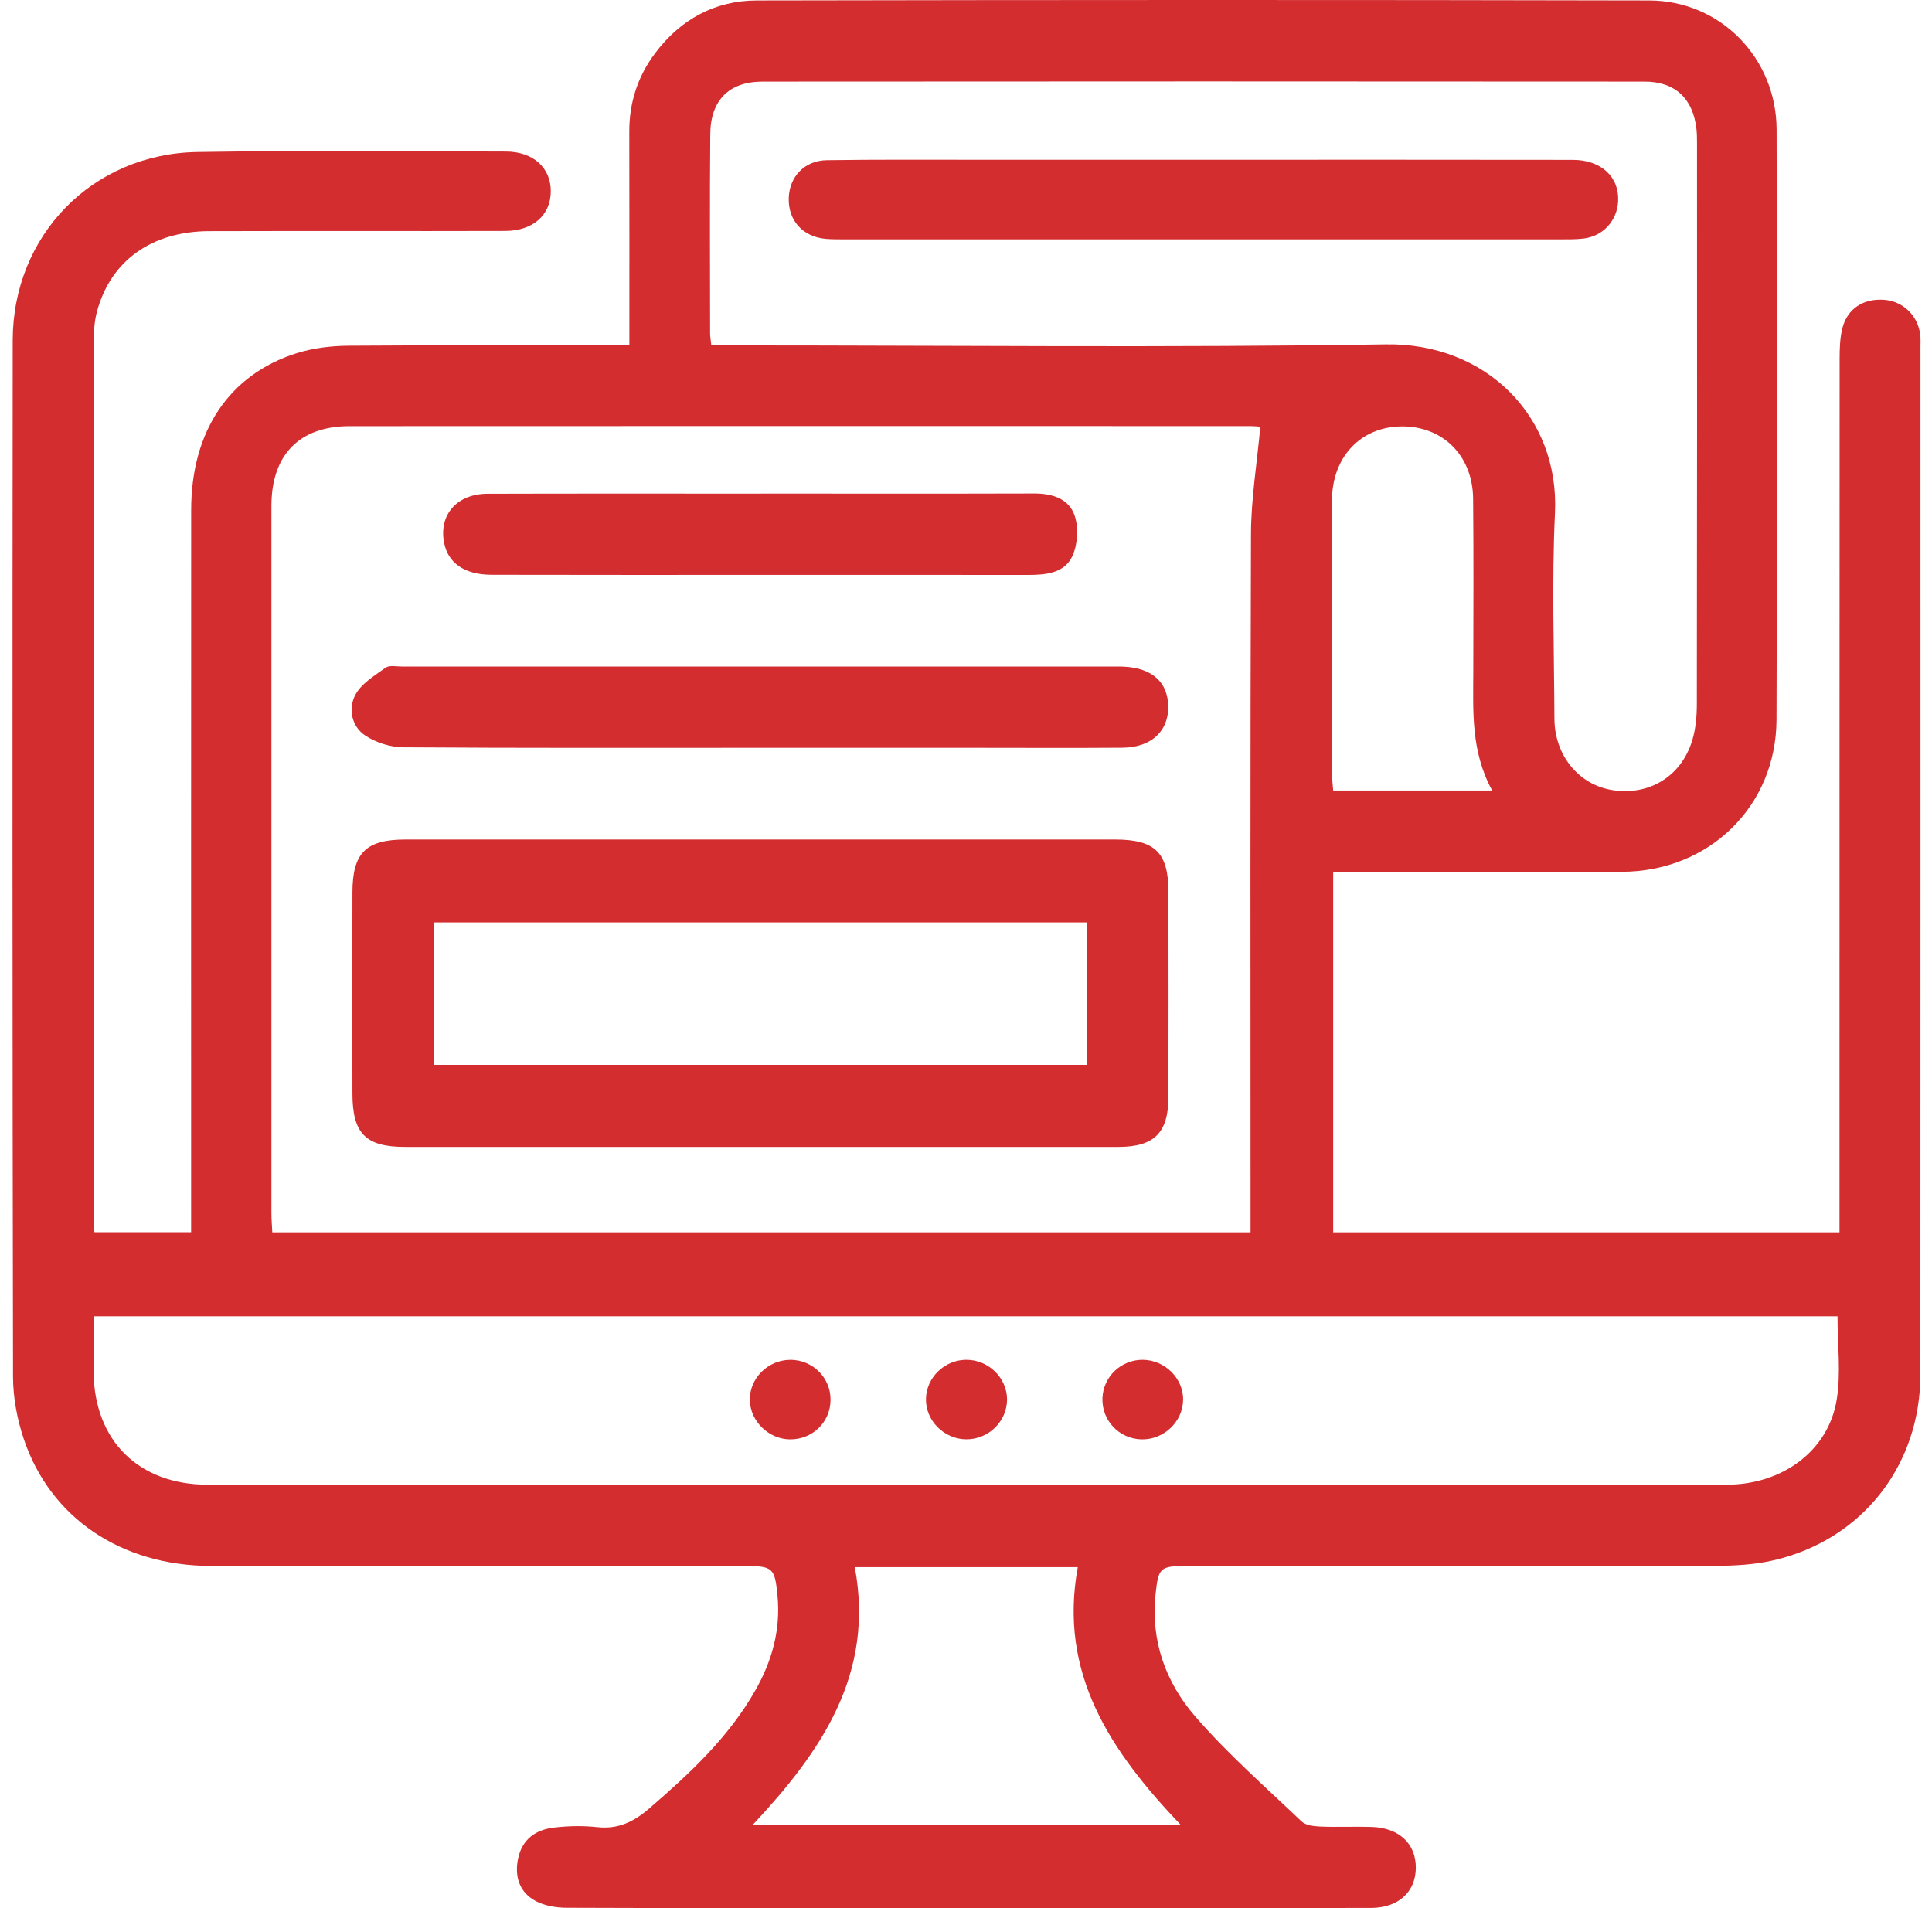
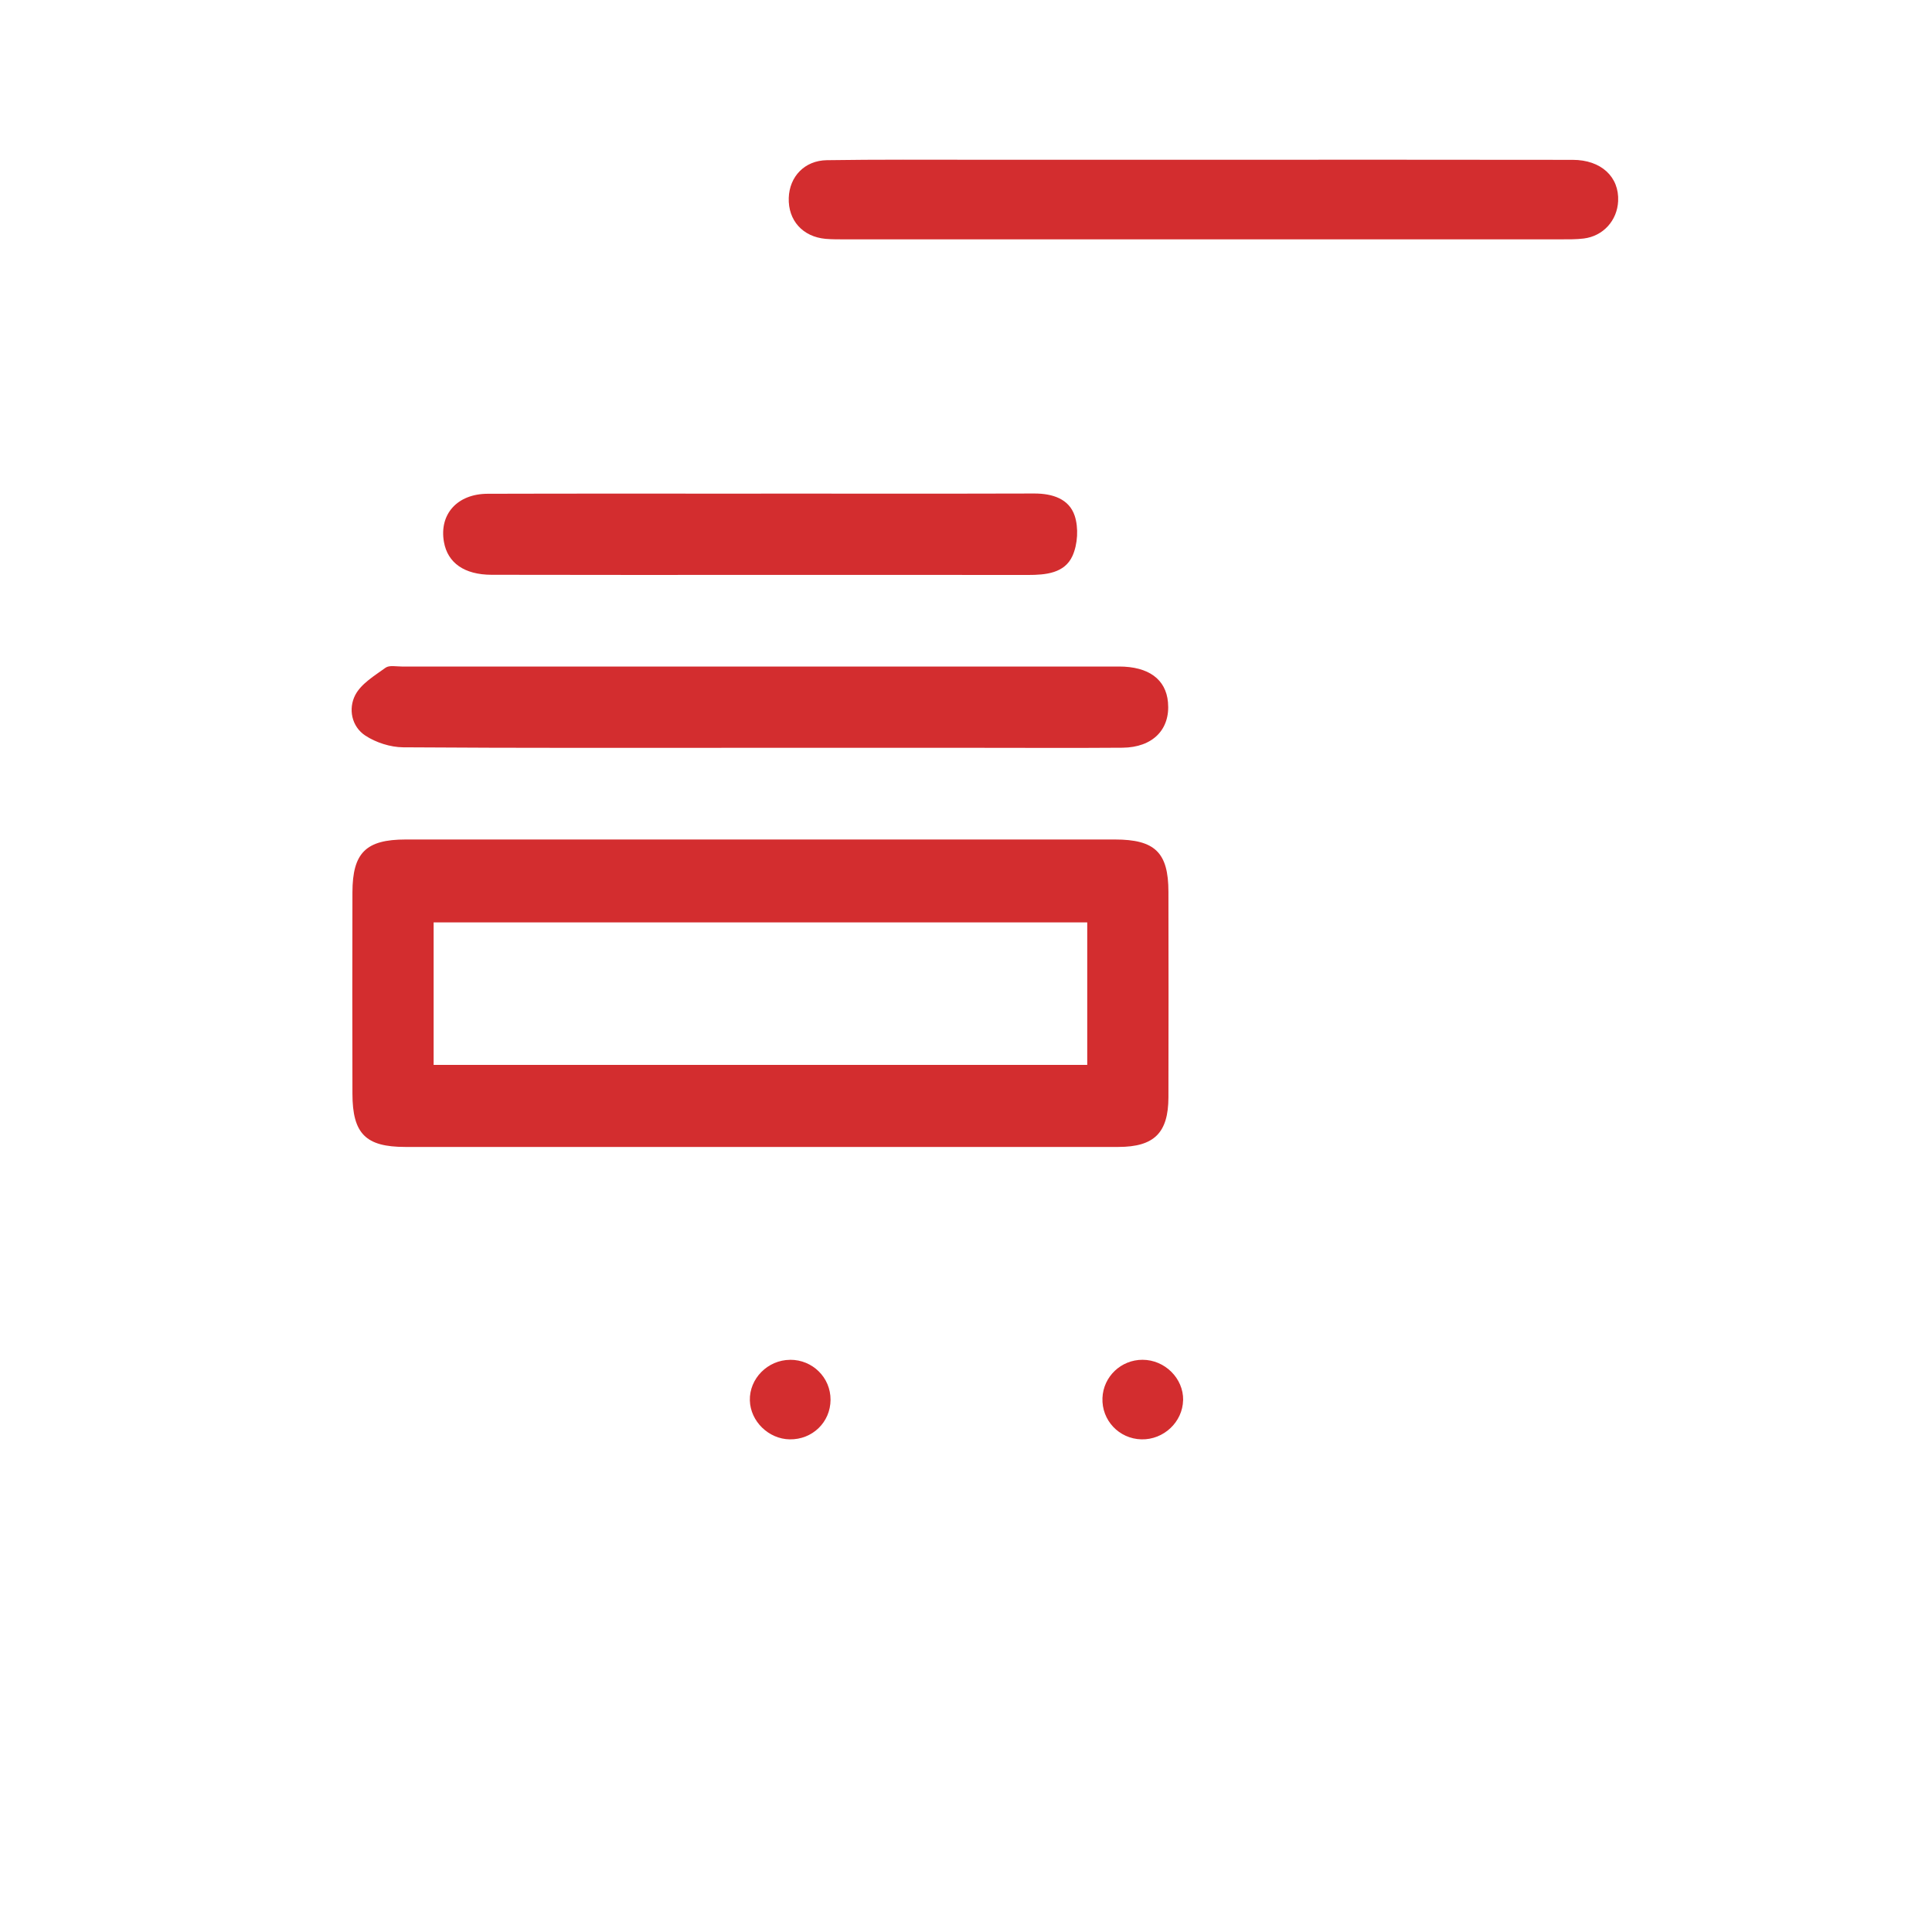
<svg xmlns="http://www.w3.org/2000/svg" width="81" height="80" viewBox="0 0 81 80" fill="none">
-   <path d="M26.386 14.482C26.386 11.435 26.39 8.482 26.383 5.528C26.379 4.307 26.733 3.209 27.461 2.237C28.527 0.814 29.971 0.021 31.735 0.019C44.206 -0.004 56.676 -0.009 69.147 0.019C72.129 0.026 74.476 2.433 74.485 5.431C74.506 13.678 74.511 21.927 74.481 30.174C74.467 33.82 71.639 36.549 67.982 36.551C64.276 36.553 60.569 36.551 56.863 36.551C56.554 36.551 56.246 36.551 55.894 36.551V51.668H77.122C77.122 51.283 77.122 50.919 77.122 50.555C77.122 38.716 77.122 26.876 77.127 15.034C77.127 14.608 77.141 14.166 77.244 13.756C77.456 12.932 78.131 12.506 78.999 12.57C79.768 12.628 80.385 13.204 80.501 13.989C80.531 14.187 80.517 14.389 80.517 14.592C80.517 28.933 80.521 43.273 80.514 57.614C80.514 61.444 78.073 64.553 74.368 65.416C73.567 65.603 72.717 65.649 71.89 65.649C64.507 65.665 57.121 65.658 49.738 65.658C48.628 65.658 48.563 65.73 48.446 66.86C48.243 68.809 48.881 70.545 50.106 71.959C51.469 73.534 53.052 74.921 54.565 76.362C54.74 76.531 55.085 76.57 55.355 76.581C56.071 76.611 56.792 76.574 57.51 76.597C58.659 76.632 59.369 77.304 59.359 78.318C59.35 79.326 58.627 79.992 57.473 79.994C51.036 80.001 44.6 79.999 38.165 79.999C33.366 79.999 28.569 80.006 23.769 79.987C23.327 79.987 22.834 79.907 22.454 79.702C21.777 79.335 21.566 78.681 21.72 77.928C21.888 77.113 22.461 76.71 23.233 76.623C23.829 76.553 24.444 76.542 25.041 76.606C25.911 76.701 26.565 76.385 27.21 75.83C28.914 74.361 30.552 72.841 31.675 70.858C32.371 69.631 32.733 68.325 32.597 66.902C32.486 65.743 32.403 65.658 31.252 65.658C23.781 65.658 16.31 65.667 8.839 65.654C5.088 65.647 2.11 63.645 0.998 60.334C0.719 59.507 0.549 58.597 0.546 57.727C0.519 43.243 0.519 28.76 0.533 14.274C0.537 9.873 3.87 6.442 8.28 6.373C12.588 6.304 16.9 6.345 21.209 6.354C22.36 6.354 23.099 7.041 23.092 8.029C23.085 9.014 22.351 9.678 21.186 9.682C17.047 9.694 12.911 9.678 8.773 9.691C6.352 9.698 4.632 10.94 4.063 13.072C3.962 13.454 3.932 13.864 3.932 14.263C3.925 26.563 3.925 38.863 3.927 51.163C3.927 51.306 3.946 51.449 3.959 51.663H8.013C8.013 51.32 8.013 50.961 8.013 50.604C8.013 40.862 8.008 31.121 8.015 21.377C8.015 18.093 9.604 15.707 12.423 14.813C13.12 14.592 13.885 14.5 14.62 14.495C18.498 14.466 22.374 14.482 26.39 14.482H26.386ZM52.84 17.89C52.81 17.89 52.609 17.865 52.411 17.865C39.828 17.865 27.242 17.858 14.659 17.867C12.545 17.867 11.382 19.076 11.38 21.206C11.377 31.091 11.38 40.977 11.38 50.862C11.38 51.138 11.405 51.414 11.416 51.668H52.43C52.43 51.26 52.43 50.917 52.43 50.574C52.43 41.178 52.414 31.779 52.448 22.383C52.453 20.914 52.697 19.447 52.84 17.888V17.89ZM77.042 55.189H3.925C3.925 56.002 3.918 56.771 3.925 57.538C3.955 60.405 5.818 62.245 8.703 62.248C12.897 62.252 17.091 62.248 21.285 62.248C38.32 62.248 55.355 62.248 72.387 62.248C74.727 62.248 76.662 60.827 77.007 58.673C77.187 57.561 77.039 56.393 77.039 55.187L77.042 55.189ZM29.828 14.482C30.19 14.482 30.526 14.482 30.865 14.482C39.946 14.482 49.026 14.581 58.102 14.438C62.291 14.371 65.386 17.455 65.193 21.51C65.057 24.378 65.158 27.256 65.17 30.13C65.177 31.678 66.195 32.908 67.609 33.127C69.138 33.364 70.478 32.56 70.943 31.058C71.093 30.575 71.139 30.043 71.141 29.532C71.153 21.685 71.151 13.841 71.148 5.995C71.148 5.795 71.146 5.592 71.123 5.394C70.976 4.132 70.232 3.421 68.951 3.421C56.626 3.411 44.298 3.411 31.973 3.421C30.566 3.421 29.792 4.199 29.778 5.62C29.753 8.406 29.769 11.195 29.771 13.982C29.771 14.12 29.799 14.258 29.824 14.486L29.828 14.482ZM35.837 65.704C36.682 70.204 34.409 73.463 31.556 76.512H49.503C46.566 73.431 44.365 70.172 45.187 65.704H35.837ZM62.561 33.145C61.656 31.485 61.766 29.808 61.768 28.148C61.771 25.734 61.785 23.32 61.761 20.907C61.743 19.088 60.476 17.849 58.728 17.878C57.04 17.909 55.85 19.168 55.845 20.967C55.836 24.787 55.84 28.61 55.845 32.431C55.845 32.654 55.875 32.878 55.894 33.143H62.563L62.561 33.145Z" fill="#D32D2F" />
  <path d="M31.811 48.087C26.872 48.087 21.929 48.087 16.989 48.087C15.334 48.087 14.779 47.534 14.776 45.857C14.769 43.041 14.769 40.227 14.776 37.41C14.781 35.752 15.343 35.197 17.01 35.197C26.92 35.197 36.832 35.197 46.742 35.197C48.423 35.197 48.985 35.743 48.987 37.389C48.992 40.263 48.994 43.135 48.987 46.009C48.982 47.497 48.388 48.084 46.894 48.087C41.866 48.089 36.839 48.087 31.814 48.087H31.811ZM45.583 44.648V38.672H18.18V44.648H45.583Z" fill="#D32D2F" />
  <path d="M31.809 31.353C26.839 31.353 21.872 31.367 16.902 31.332C16.368 31.328 15.764 31.134 15.318 30.842C14.735 30.46 14.597 29.711 14.894 29.14C15.143 28.663 15.7 28.332 16.165 27.995C16.322 27.883 16.612 27.945 16.84 27.945C26.865 27.945 36.889 27.942 46.914 27.945C48.158 27.945 48.881 28.481 48.968 29.442C49.072 30.577 48.335 31.337 47.062 31.349C44.994 31.365 42.925 31.353 40.857 31.353C37.841 31.353 34.826 31.353 31.809 31.353Z" fill="#D32D2F" />
  <path d="M31.908 20.695C35.729 20.695 39.547 20.702 43.368 20.691C44.123 20.691 44.819 20.912 45.056 21.621C45.224 22.125 45.185 22.818 44.964 23.307C44.634 24.034 43.847 24.106 43.1 24.106C39.425 24.101 35.749 24.104 32.072 24.104C28.251 24.104 24.433 24.108 20.612 24.099C19.465 24.096 18.77 23.601 18.613 22.726C18.406 21.566 19.166 20.704 20.449 20.702C24.269 20.691 28.087 20.697 31.908 20.697V20.695Z" fill="#D32D2F" />
-   <path d="M40.503 60.345C39.572 60.336 38.796 59.548 38.822 58.639C38.845 57.75 39.593 57.022 40.496 57.011C41.431 56.999 42.221 57.761 42.221 58.676C42.221 59.594 41.44 60.354 40.503 60.345Z" fill="#D32D2F" />
  <path d="M33.124 57.011C34.068 57.006 34.826 57.757 34.821 58.689C34.817 59.629 34.059 60.361 33.11 60.347C32.224 60.334 31.461 59.59 31.438 58.715C31.413 57.8 32.189 57.017 33.124 57.013V57.011Z" fill="#D32D2F" />
  <path d="M49.602 58.703C49.583 59.62 48.787 60.368 47.856 60.347C46.916 60.325 46.184 59.548 46.221 58.613C46.256 57.718 46.999 57.008 47.904 57.011C48.84 57.013 49.62 57.794 49.604 58.703H49.602Z" fill="#D32D2F" />
  <path d="M50.516 6.698C55.656 6.698 60.797 6.693 65.937 6.702C67.13 6.702 67.89 7.418 67.841 8.432C67.802 9.247 67.215 9.899 66.4 10C66.086 10.039 65.769 10.035 65.453 10.035C55.461 10.035 45.466 10.035 35.473 10.035C35.185 10.035 34.897 10.039 34.612 10.014C33.651 9.926 33.037 9.238 33.069 8.294C33.099 7.405 33.732 6.73 34.665 6.716C36.79 6.684 38.914 6.698 41.039 6.698C44.199 6.698 47.356 6.698 50.516 6.698Z" fill="#D32D2F" />
</svg>